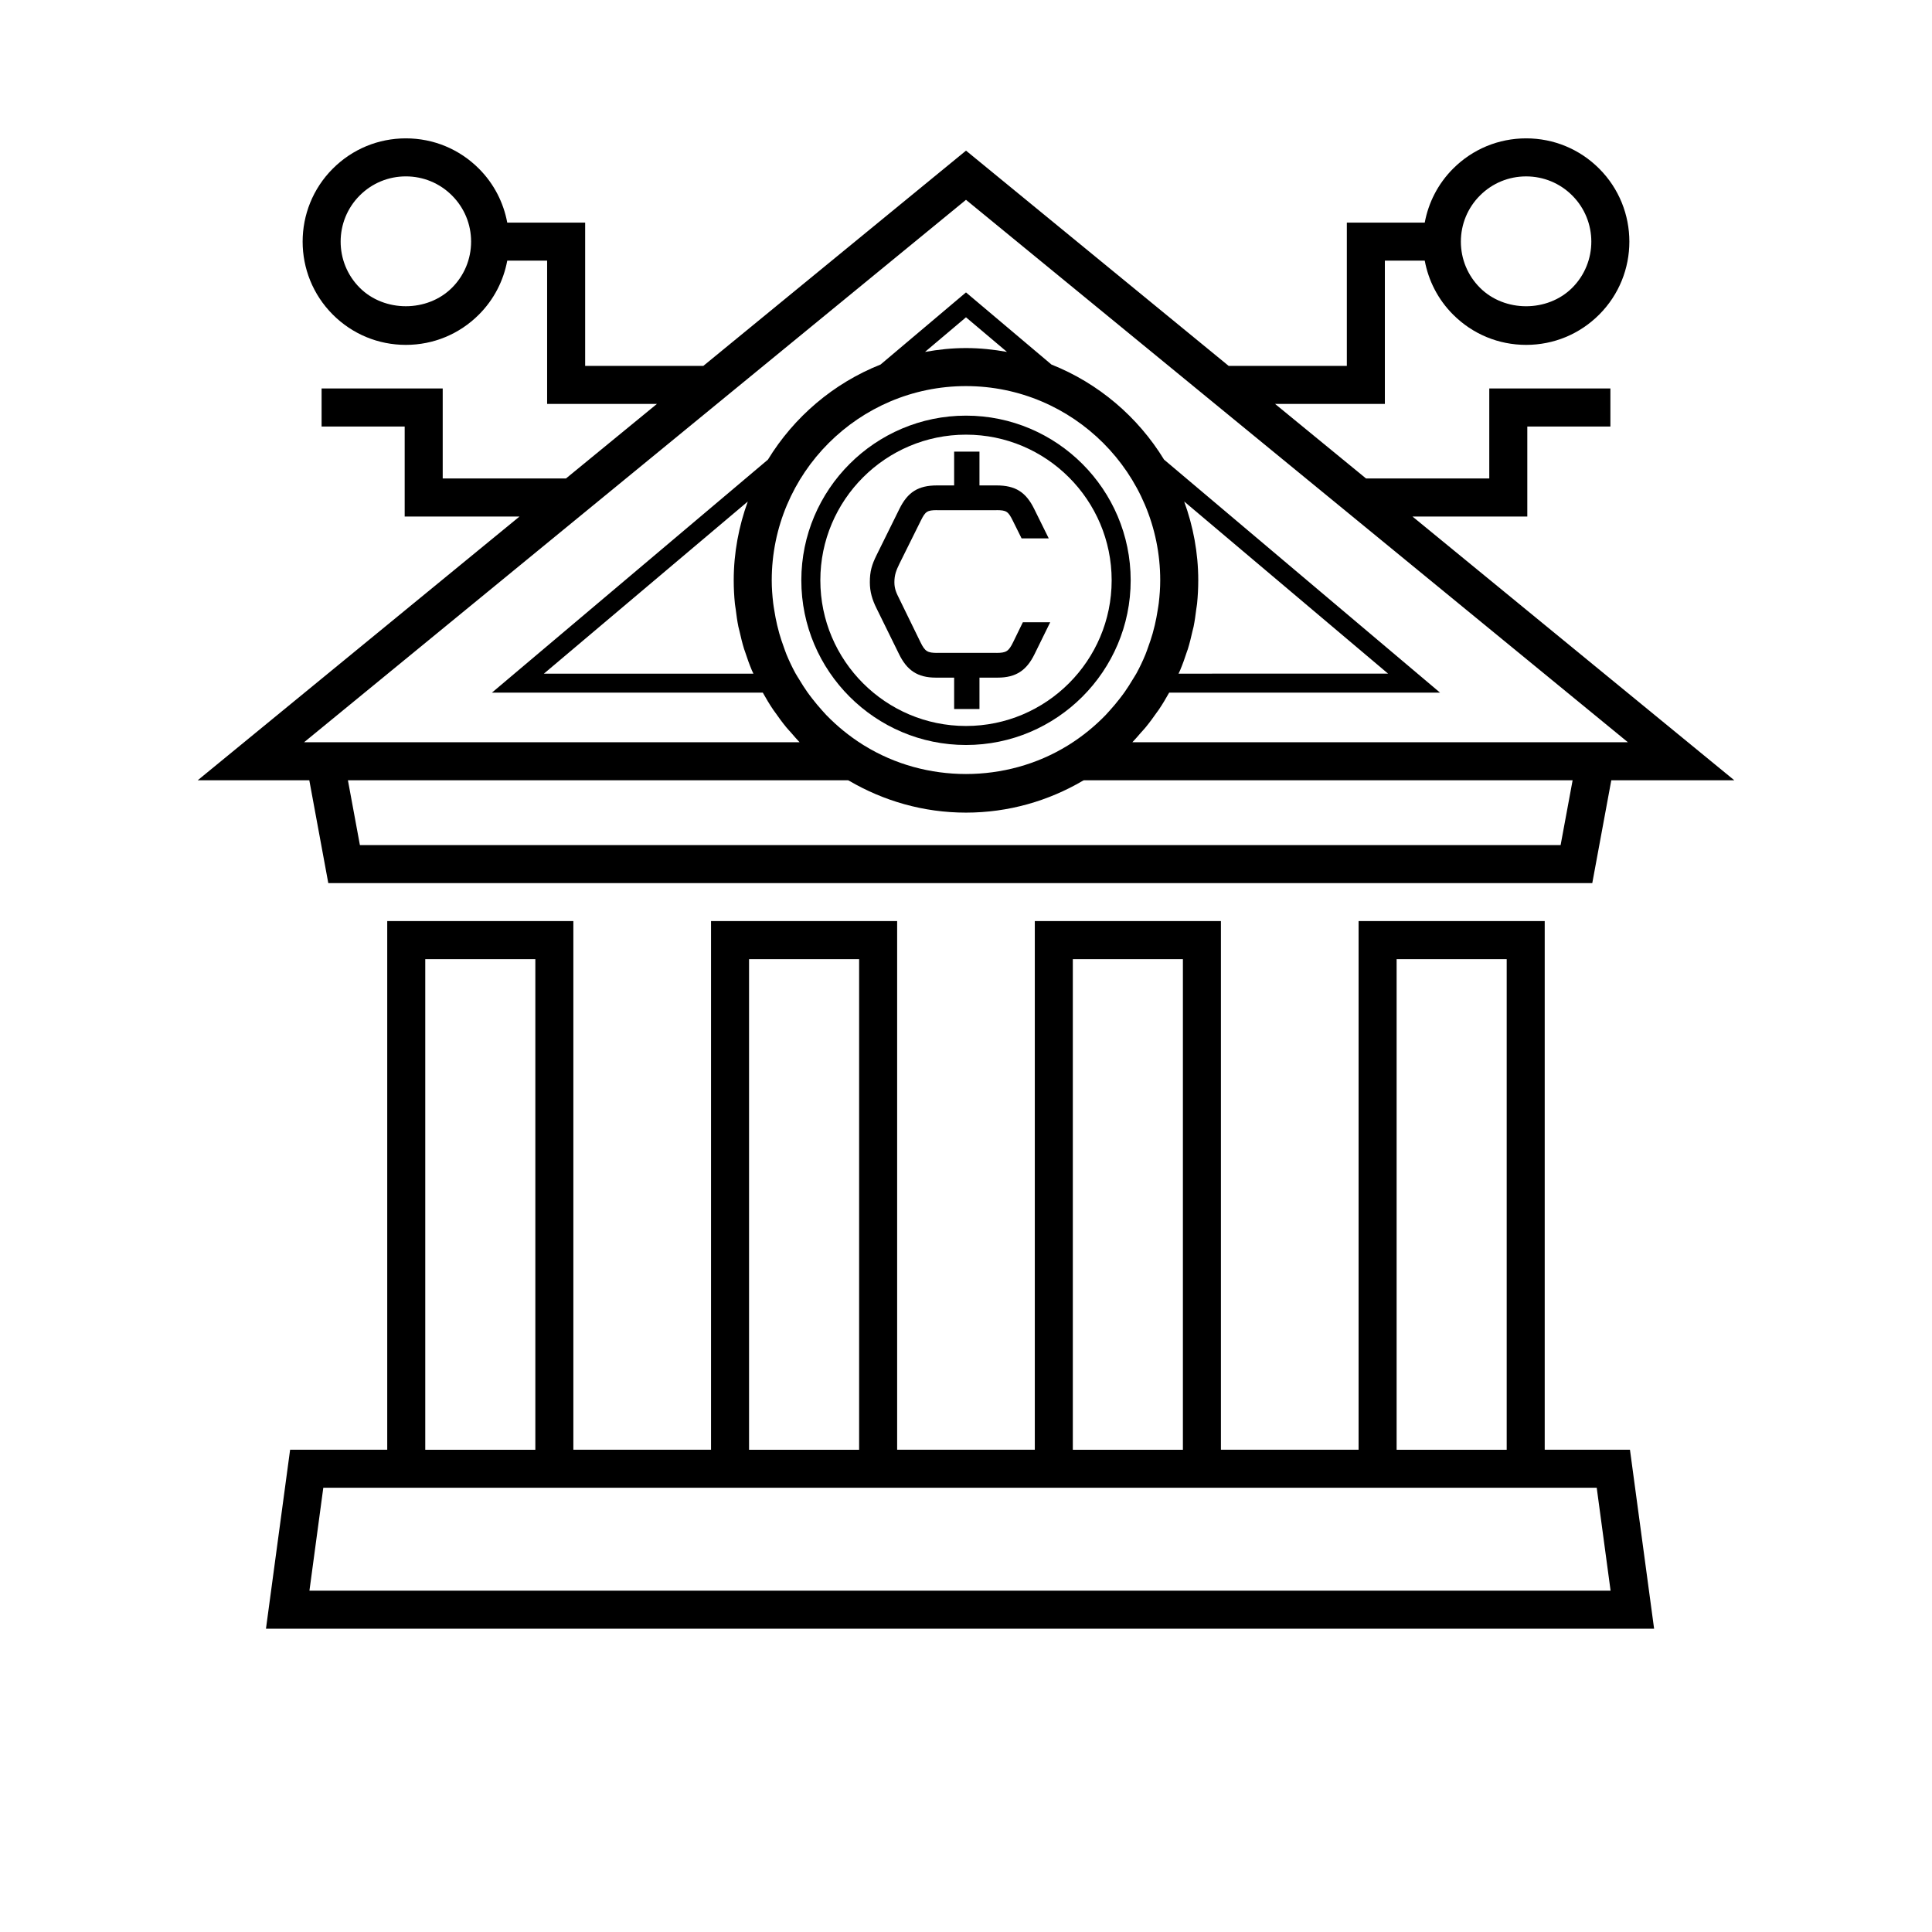
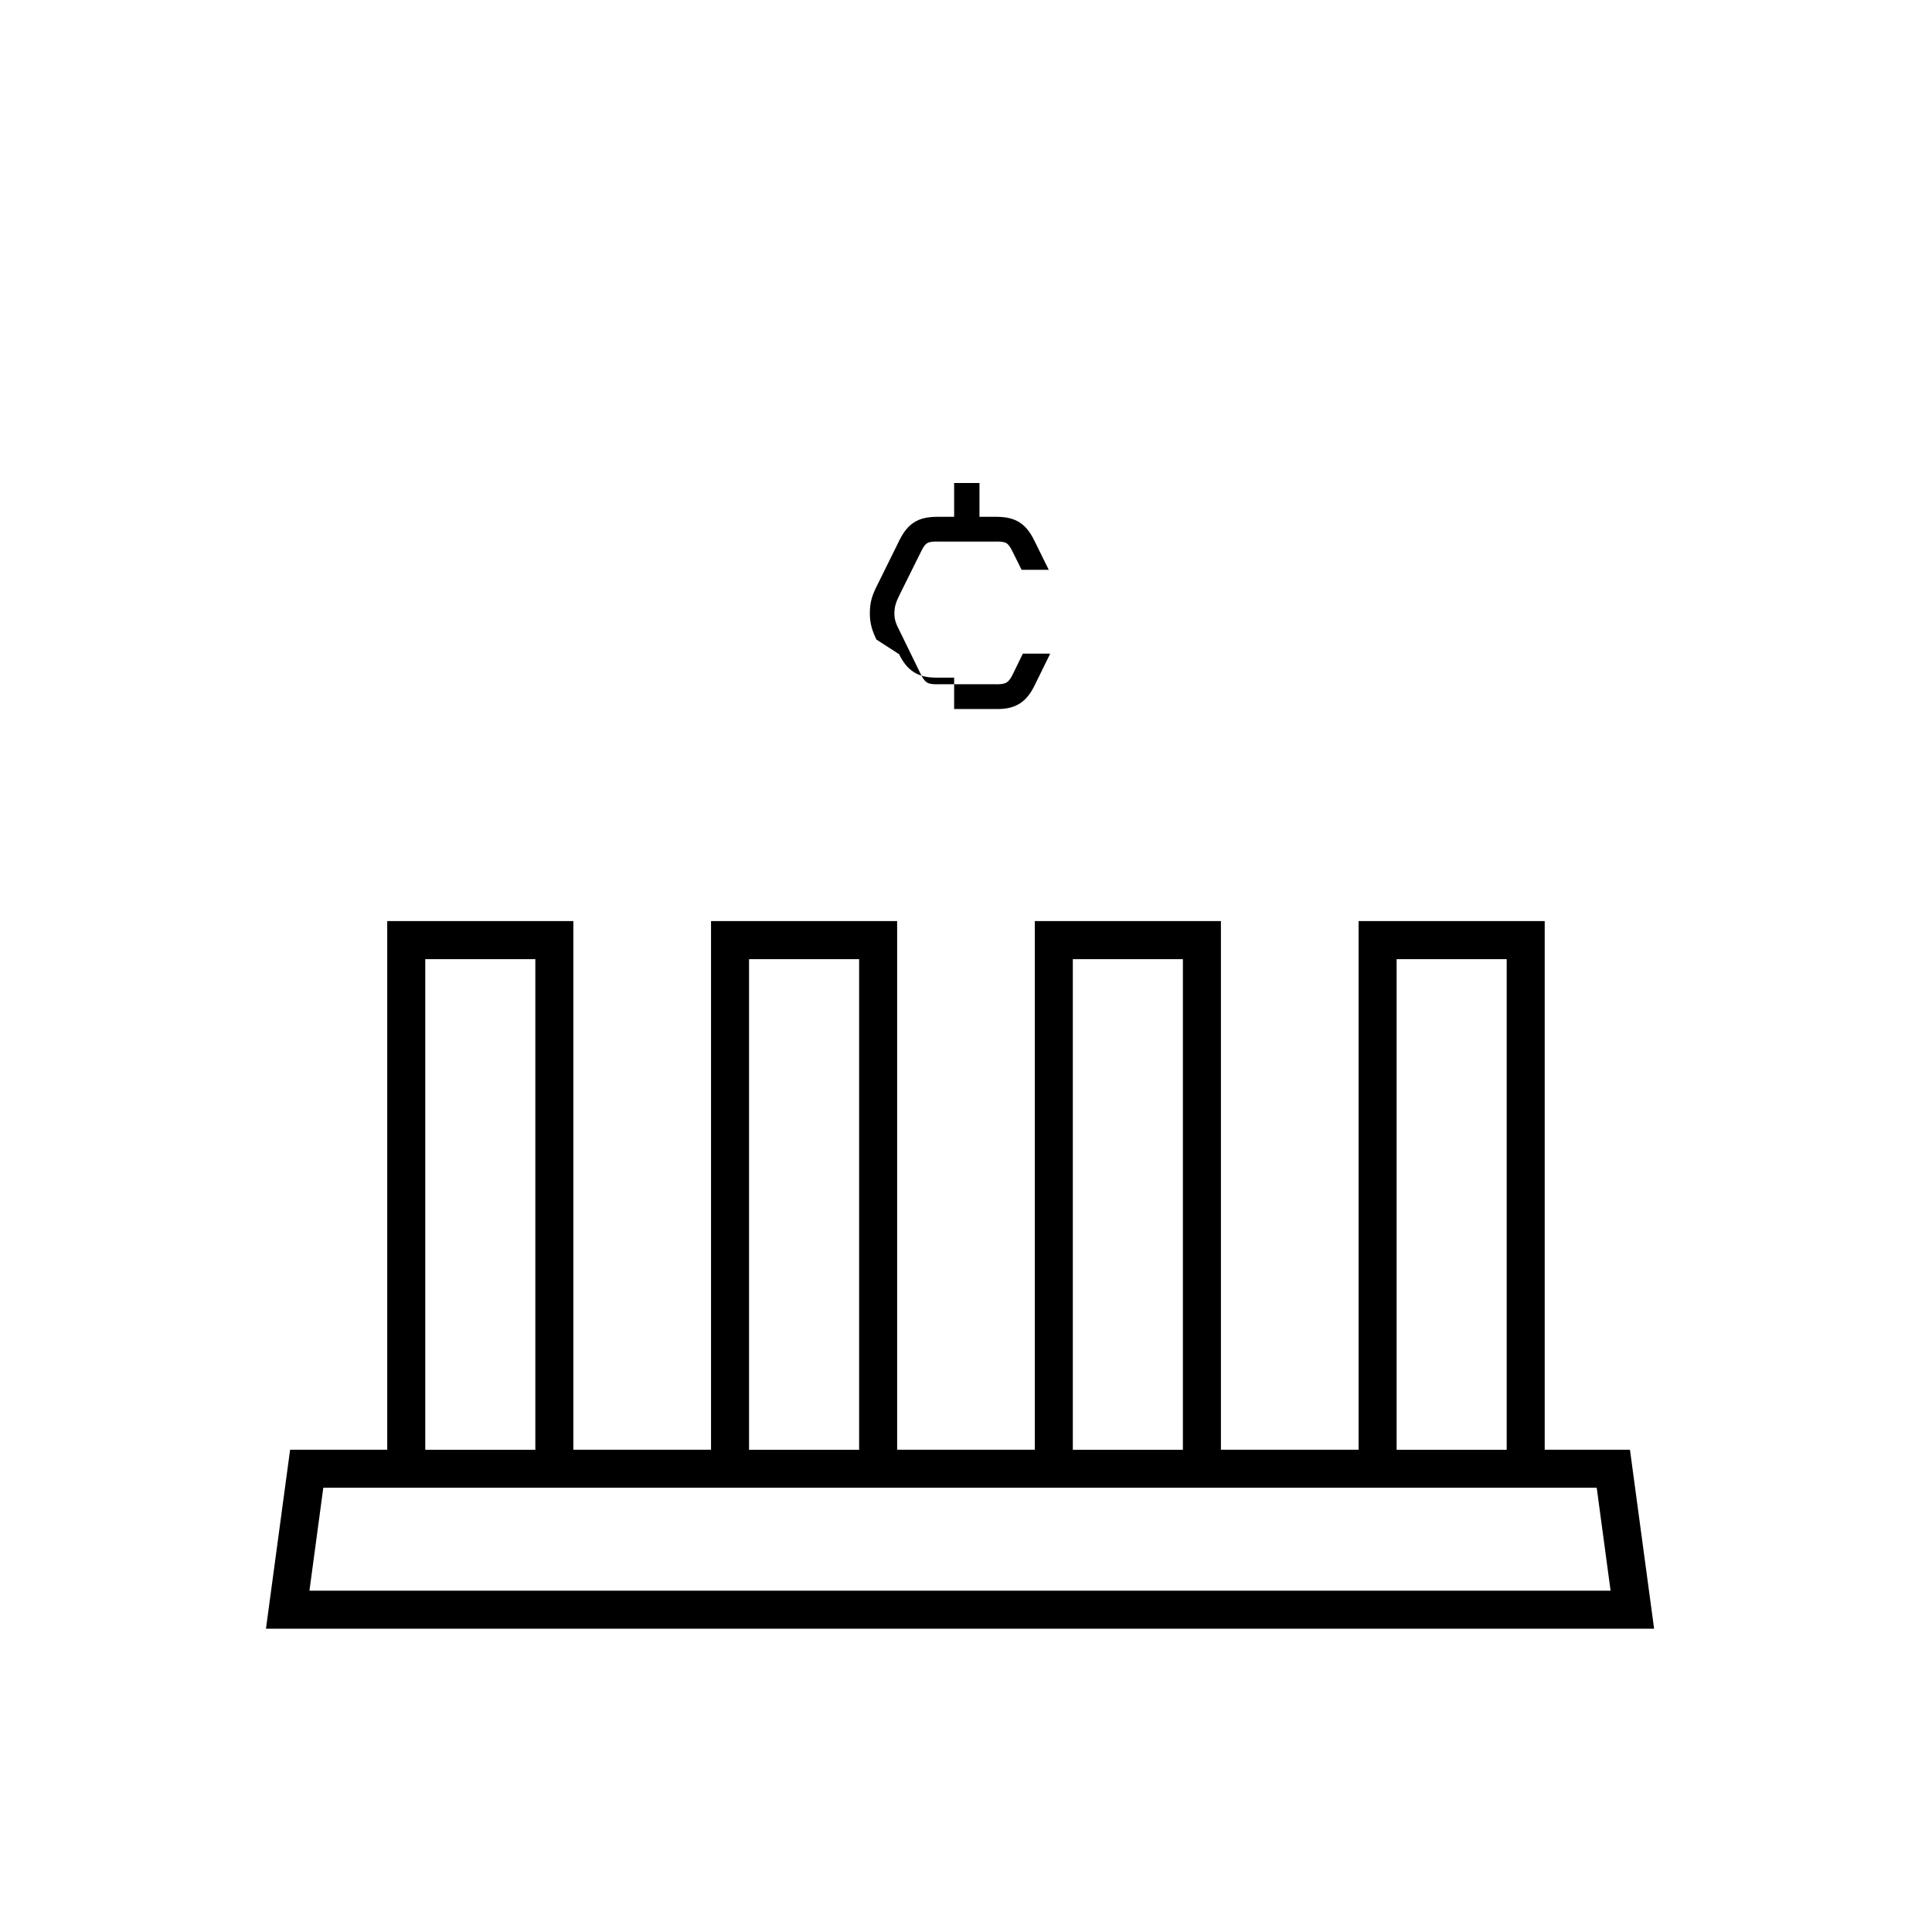
<svg xmlns="http://www.w3.org/2000/svg" fill="#000000" width="800px" height="800px" version="1.1" viewBox="144 144 512 512">
  <g>
-     <path d="m400 341.43c24.062 0 43.641-19.578 43.641-43.641s-19.578-43.641-43.641-43.641-43.641 19.578-43.641 43.641 19.574 43.641 43.641 43.641zm0-82.242c21.285 0 38.602 17.316 38.602 38.602s-17.316 38.602-38.602 38.602-38.602-17.316-38.602-38.602c-0.004-21.285 17.312-38.602 38.602-38.602z" />
    <path d="m246.62 388.1v140.09h-25.738l-6.398 47.438h367.87l-6.398-47.438h-22.59v-140.09h-49.324v140.09h-36.484v-140.09h-49.324v140.09h-36.48v-140.09h-49.324v140.09h-36.484v-140.09zm10.078 10.078h29.172v130.02h-29.172zm257.42 0h29.172v130.02h-29.172zm-85.809 0h29.172v130.02h-29.172zm-85.805 0h29.172v130.02h-29.172zm-10.078 140.09h234.72l3.676 27.285h-344.82l3.676-27.285z" />
-     <path d="m231 378.03h334.97l5.039-27.25h32.602l-85.293-69.898h30.434v-23.852h22.02v-10.078h-32.098v23.852h-32.656l-24.109-19.758h29.094v-37.977h10.566c0.977 5.246 3.473 10.262 7.523 14.312 5.168 5.168 12.039 8.016 19.352 8.016 7.309 0 14.18-2.848 19.348-8.016 10.672-10.668 10.672-28.031 0-38.699-5.168-5.168-12.039-8.016-19.348-8.016-7.312 0-14.184 2.848-19.352 8.016-4.051 4.051-6.547 9.066-7.523 14.312h-20.645v37.977h-31.312l-69.609-57.051-69.621 57.051h-31.312v-37.977h-20.645c-0.977-5.246-3.473-10.262-7.523-14.312-5.168-5.168-12.039-8.016-19.348-8.016-7.312 0-14.184 2.848-19.352 8.016-10.672 10.668-10.672 28.031 0 38.699 5.168 5.168 12.039 8.016 19.352 8.016 7.309 0 14.18-2.848 19.348-8.016 4.051-4.051 6.547-9.066 7.523-14.312h10.566v37.977h29.094l-24.109 19.758h-32.656v-23.852h-32.098v10.078h22.02v23.852h30.434l-85.285 69.898h29.574zm305.21-182.22c3.266-3.266 7.606-5.062 12.227-5.062 4.617 0 8.961 1.797 12.223 5.062 6.742 6.742 6.742 17.711 0 24.453-6.531 6.531-17.922 6.527-24.449 0-3.266-3.266-5.066-7.609-5.066-12.227 0.004-4.621 1.801-8.961 5.066-12.227zm-272.43 24.449c-6.531 6.531-17.922 6.527-24.449 0-6.742-6.742-6.742-17.711 0-24.453 3.266-3.266 7.606-5.062 12.227-5.062 4.617 0 8.961 1.797 12.223 5.062 3.266 3.266 5.066 7.609 5.066 12.227-0.004 4.621-1.801 8.961-5.066 12.227zm293.8 147.7h-318.2l-3.176-17.172h132.57c0.094 0.055 0.195 0.09 0.285 0.145 9.105 5.316 19.656 8.422 30.938 8.422s21.828-3.102 30.93-8.422c0.094-0.055 0.195-0.09 0.285-0.145h129.55zm-198.33-38.82c-0.449-0.582-0.898-1.164-1.32-1.766-0.746-1.055-1.43-2.148-2.094-3.254-0.344-0.57-0.719-1.121-1.039-1.707-0.875-1.602-1.656-3.254-2.356-4.941-0.273-0.66-0.492-1.348-0.738-2.019-0.434-1.184-0.84-2.379-1.184-3.598-0.207-0.723-0.391-1.453-0.562-2.184-0.305-1.293-0.555-2.606-0.762-3.93-0.102-0.641-0.219-1.277-0.293-1.926-0.23-1.984-0.383-3.984-0.383-6.016 0-28.387 23.094-51.477 51.477-51.477 28.387 0 51.477 23.094 51.477 51.477 0 2.031-0.152 4.031-0.383 6.016-0.078 0.652-0.195 1.289-0.297 1.934-0.207 1.32-0.453 2.633-0.758 3.922-0.176 0.734-0.359 1.469-0.566 2.191-0.344 1.215-0.75 2.402-1.18 3.582-0.25 0.68-0.469 1.371-0.746 2.035-0.699 1.684-1.477 3.336-2.352 4.934-0.324 0.594-0.703 1.148-1.051 1.727-0.66 1.098-1.34 2.184-2.078 3.234-0.426 0.605-0.879 1.191-1.328 1.777-0.844 1.086-1.727 2.144-2.656 3.168-0.359 0.395-0.707 0.801-1.078 1.188-2.867 2.953-6.106 5.606-9.703 7.863-0.117 0.074-0.238 0.145-0.359 0.219-16.297 10.047-37.59 10.047-53.883 0-0.117-0.074-0.238-0.145-0.359-0.219-3.598-2.258-6.836-4.91-9.707-7.863-0.371-0.383-0.715-0.789-1.074-1.184-0.934-1.031-1.82-2.094-2.664-3.184zm97.297-7.078c0.055-0.129 0.121-0.25 0.176-0.379 0.68-1.617 1.273-3.269 1.812-4.945 0.082-0.25 0.184-0.492 0.266-0.746 0.477-1.547 0.859-3.125 1.215-4.711 0.09-0.406 0.215-0.801 0.301-1.211 0.309-1.52 0.516-3.07 0.707-4.621 0.062-0.488 0.164-0.965 0.215-1.457 0.203-2.043 0.312-4.113 0.312-6.199 0-7.34-1.359-14.352-3.727-20.887l54.031 45.617-55.527 0.004c0.07-0.156 0.148-0.309 0.219-0.465zm-117.79-18.066c0.051 0.492 0.152 0.969 0.215 1.457 0.191 1.551 0.398 3.102 0.707 4.621 0.082 0.41 0.207 0.801 0.301 1.211 0.355 1.586 0.738 3.164 1.215 4.711 0.078 0.254 0.184 0.496 0.266 0.75 0.539 1.672 1.129 3.324 1.809 4.938 0.059 0.137 0.129 0.27 0.191 0.406 0.062 0.148 0.141 0.293 0.207 0.441l-55.527-0.004 54.031-45.617c-2.367 6.531-3.727 13.547-3.727 20.887 0 2.086 0.109 4.152 0.312 6.199zm50.379-66.734 10.863-9.172 10.863 9.172c-3.535-0.633-7.152-1.02-10.863-1.02-3.715 0-7.332 0.387-10.863 1.02zm10.863-40.305 175.42 143.75h-131.33c0.793-0.809 1.504-1.68 2.246-2.523 0.422-0.48 0.867-0.938 1.273-1.434 1.074-1.305 2.066-2.664 3.027-4.047 0.141-0.203 0.301-0.395 0.438-0.598 0.996-1.473 1.906-2.992 2.766-4.543h71.793l-73.141-61.754c-6.926-11.324-17.375-20.242-29.852-25.203l-22.641-19.113-22.641 19.117c-12.477 4.957-22.922 13.875-29.852 25.203l-73.145 61.75h71.793c0.859 1.547 1.77 3.066 2.762 4.535 0.156 0.234 0.336 0.449 0.496 0.68 0.941 1.355 1.914 2.684 2.965 3.965 0.438 0.531 0.918 1.023 1.371 1.543 0.715 0.812 1.398 1.648 2.156 2.426l-131.32-0.004z" />
-     <path d="m382.26 317.36c2.082 4.258 4.875 6.219 9.754 6.219h4.844v8.32h6.711v-8.32h4.84c4.875 0 7.672-1.965 9.754-6.219l4.156-8.461h-7.25l-2.562 5.254c-1.227 2.531-1.898 2.848-4.422 2.875v-0.012h-15.746v0.012c-2.523-0.027-3.195-0.344-4.422-2.875l-5.527-11.328c-0.781-1.574-1.367-2.684-1.367-4.519 0-2.031 0.52-3.207 1.367-4.977l5.656-11.391c1.203-2.426 1.684-2.731 4.293-2.746v0.016h15.746v-0.016c2.609 0.016 3.09 0.32 4.293 2.746l2.356 4.742h7.195l-3.828-7.754c-2.211-4.519-5.008-6.285-10.016-6.285h-4.516v-8.961h-6.711v8.961h-4.519c-5.008 0-7.805 1.766-10.016 6.285l-5.984 12.113c-1.301 2.617-1.82 4.387-1.82 7.266 0 2.555 0.648 4.648 1.754 6.875z" />
+     <path d="m382.26 317.36c2.082 4.258 4.875 6.219 9.754 6.219h4.844v8.32h6.711h4.84c4.875 0 7.672-1.965 9.754-6.219l4.156-8.461h-7.25l-2.562 5.254c-1.227 2.531-1.898 2.848-4.422 2.875v-0.012h-15.746v0.012c-2.523-0.027-3.195-0.344-4.422-2.875l-5.527-11.328c-0.781-1.574-1.367-2.684-1.367-4.519 0-2.031 0.52-3.207 1.367-4.977l5.656-11.391c1.203-2.426 1.684-2.731 4.293-2.746v0.016h15.746v-0.016c2.609 0.016 3.09 0.32 4.293 2.746l2.356 4.742h7.195l-3.828-7.754c-2.211-4.519-5.008-6.285-10.016-6.285h-4.516v-8.961h-6.711v8.961h-4.519c-5.008 0-7.805 1.766-10.016 6.285l-5.984 12.113c-1.301 2.617-1.82 4.387-1.82 7.266 0 2.555 0.648 4.648 1.754 6.875z" />
  </g>
</svg>